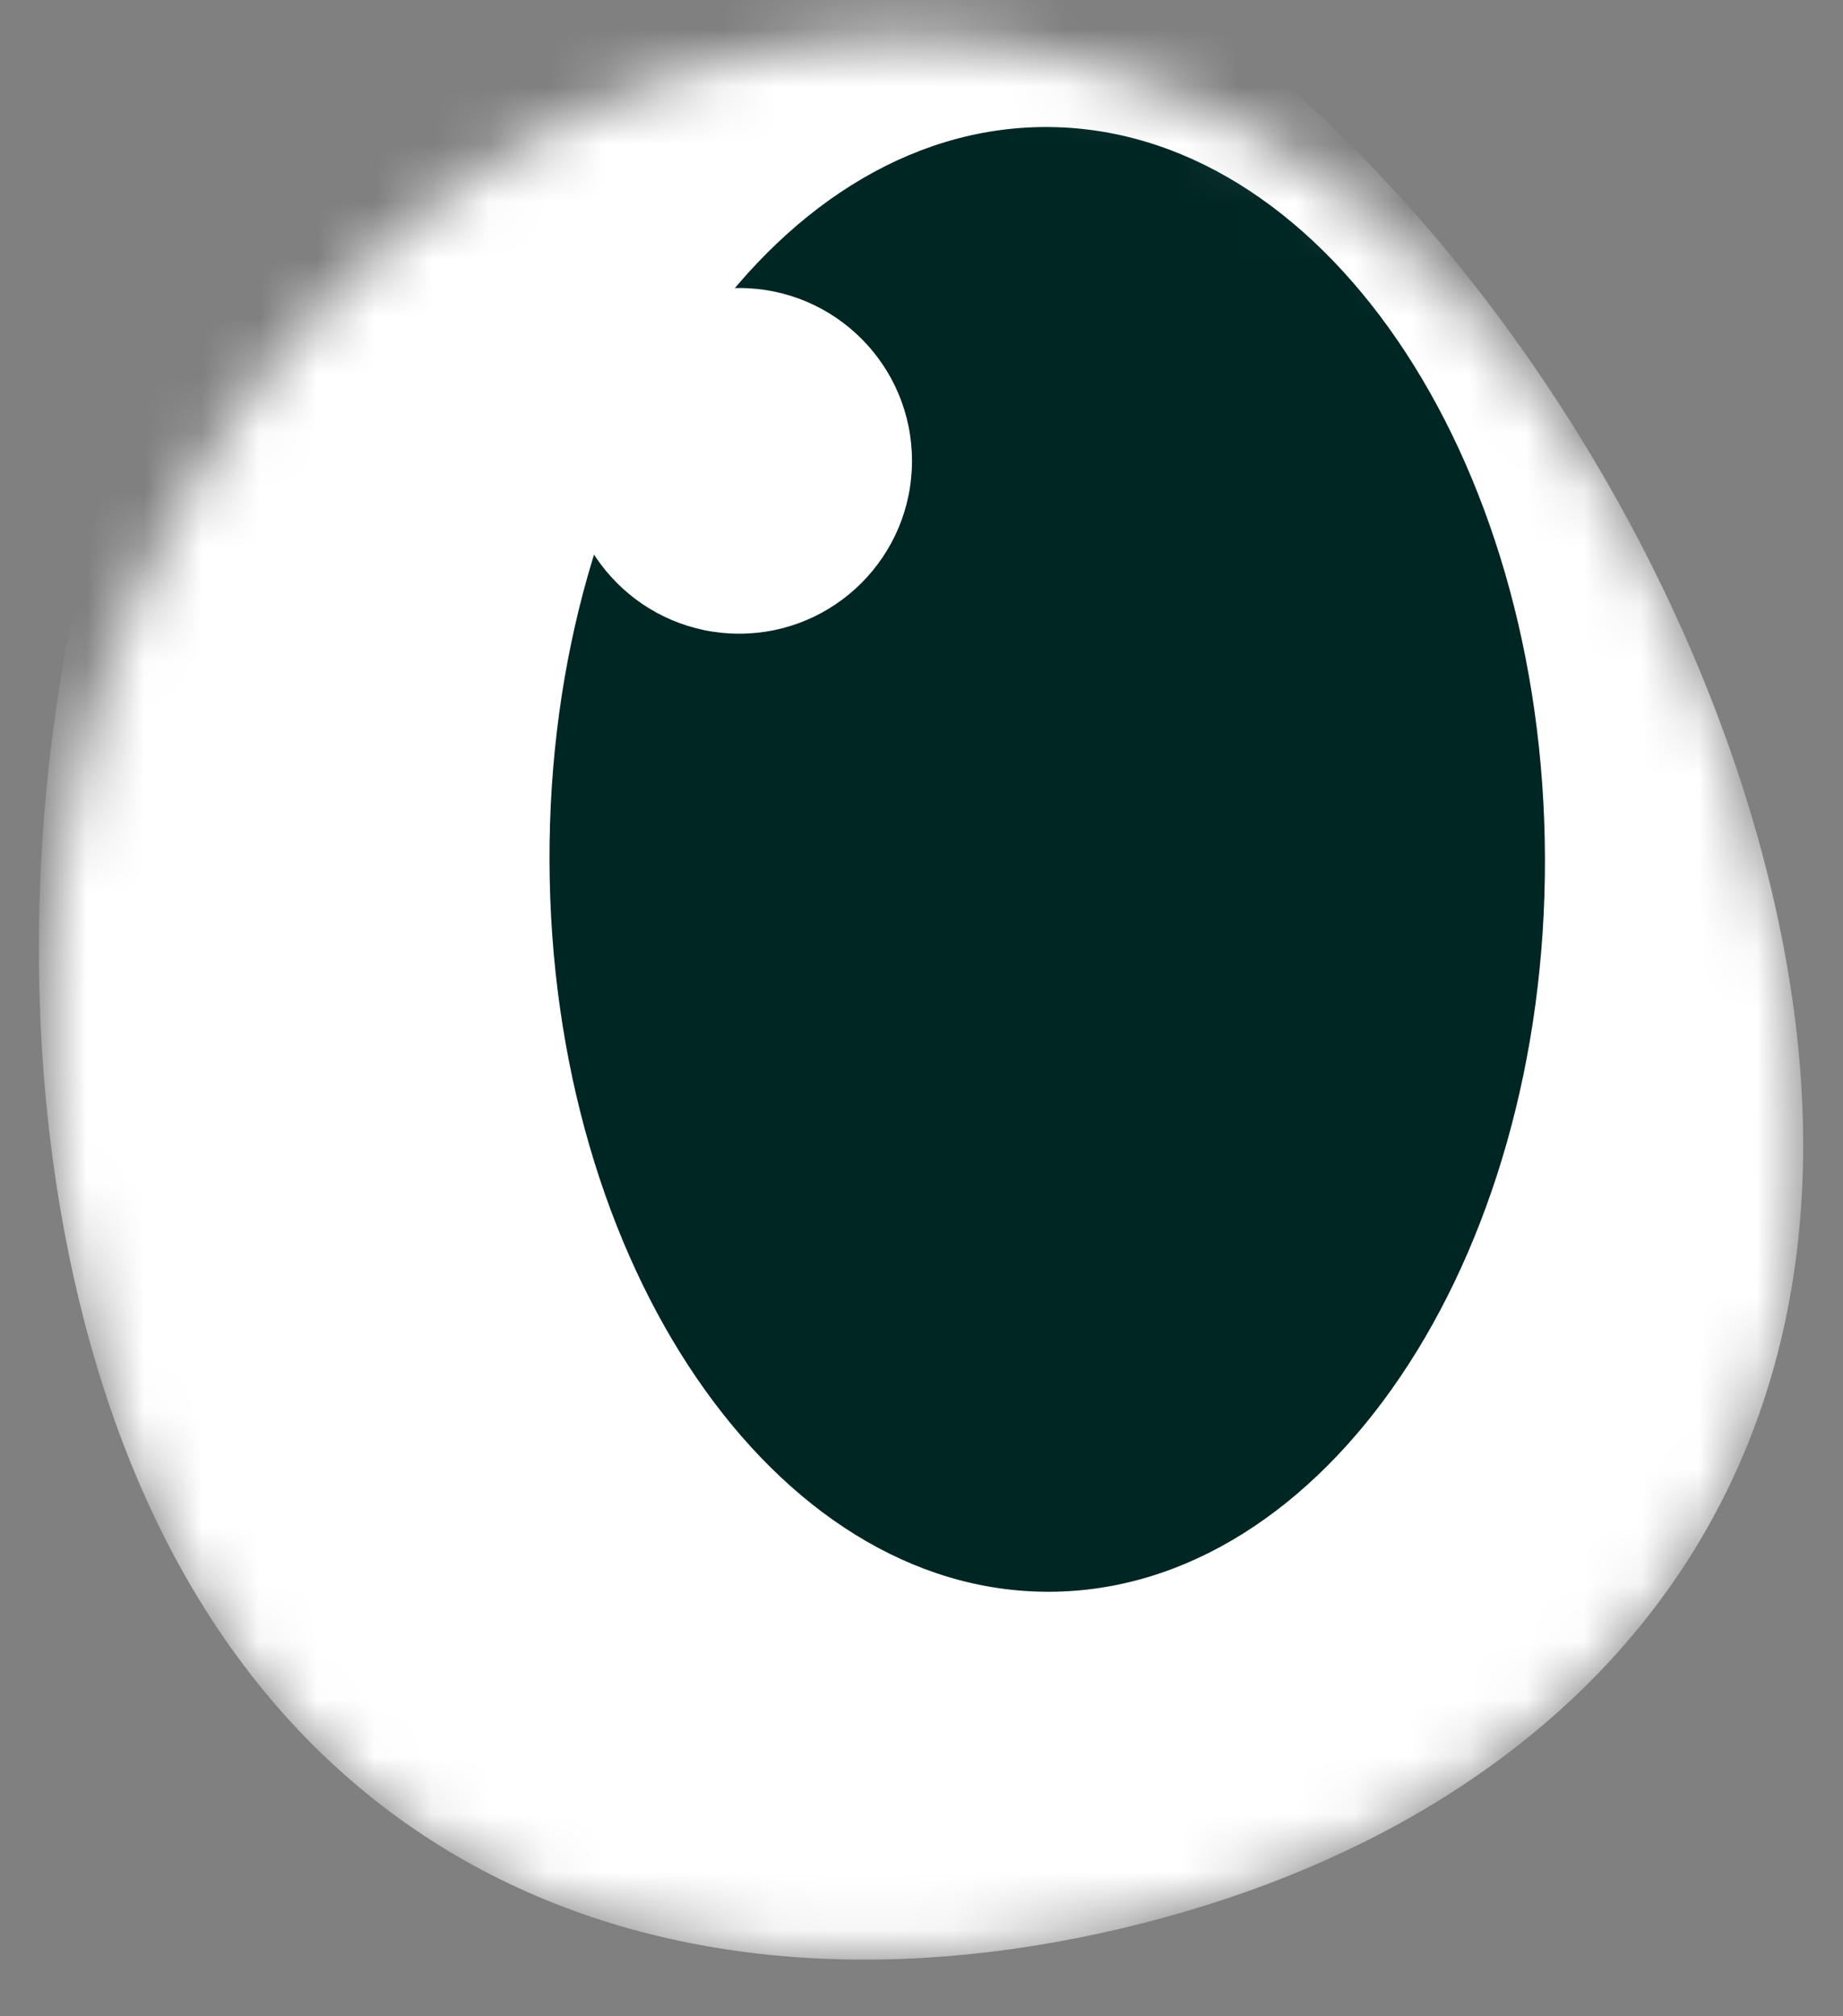
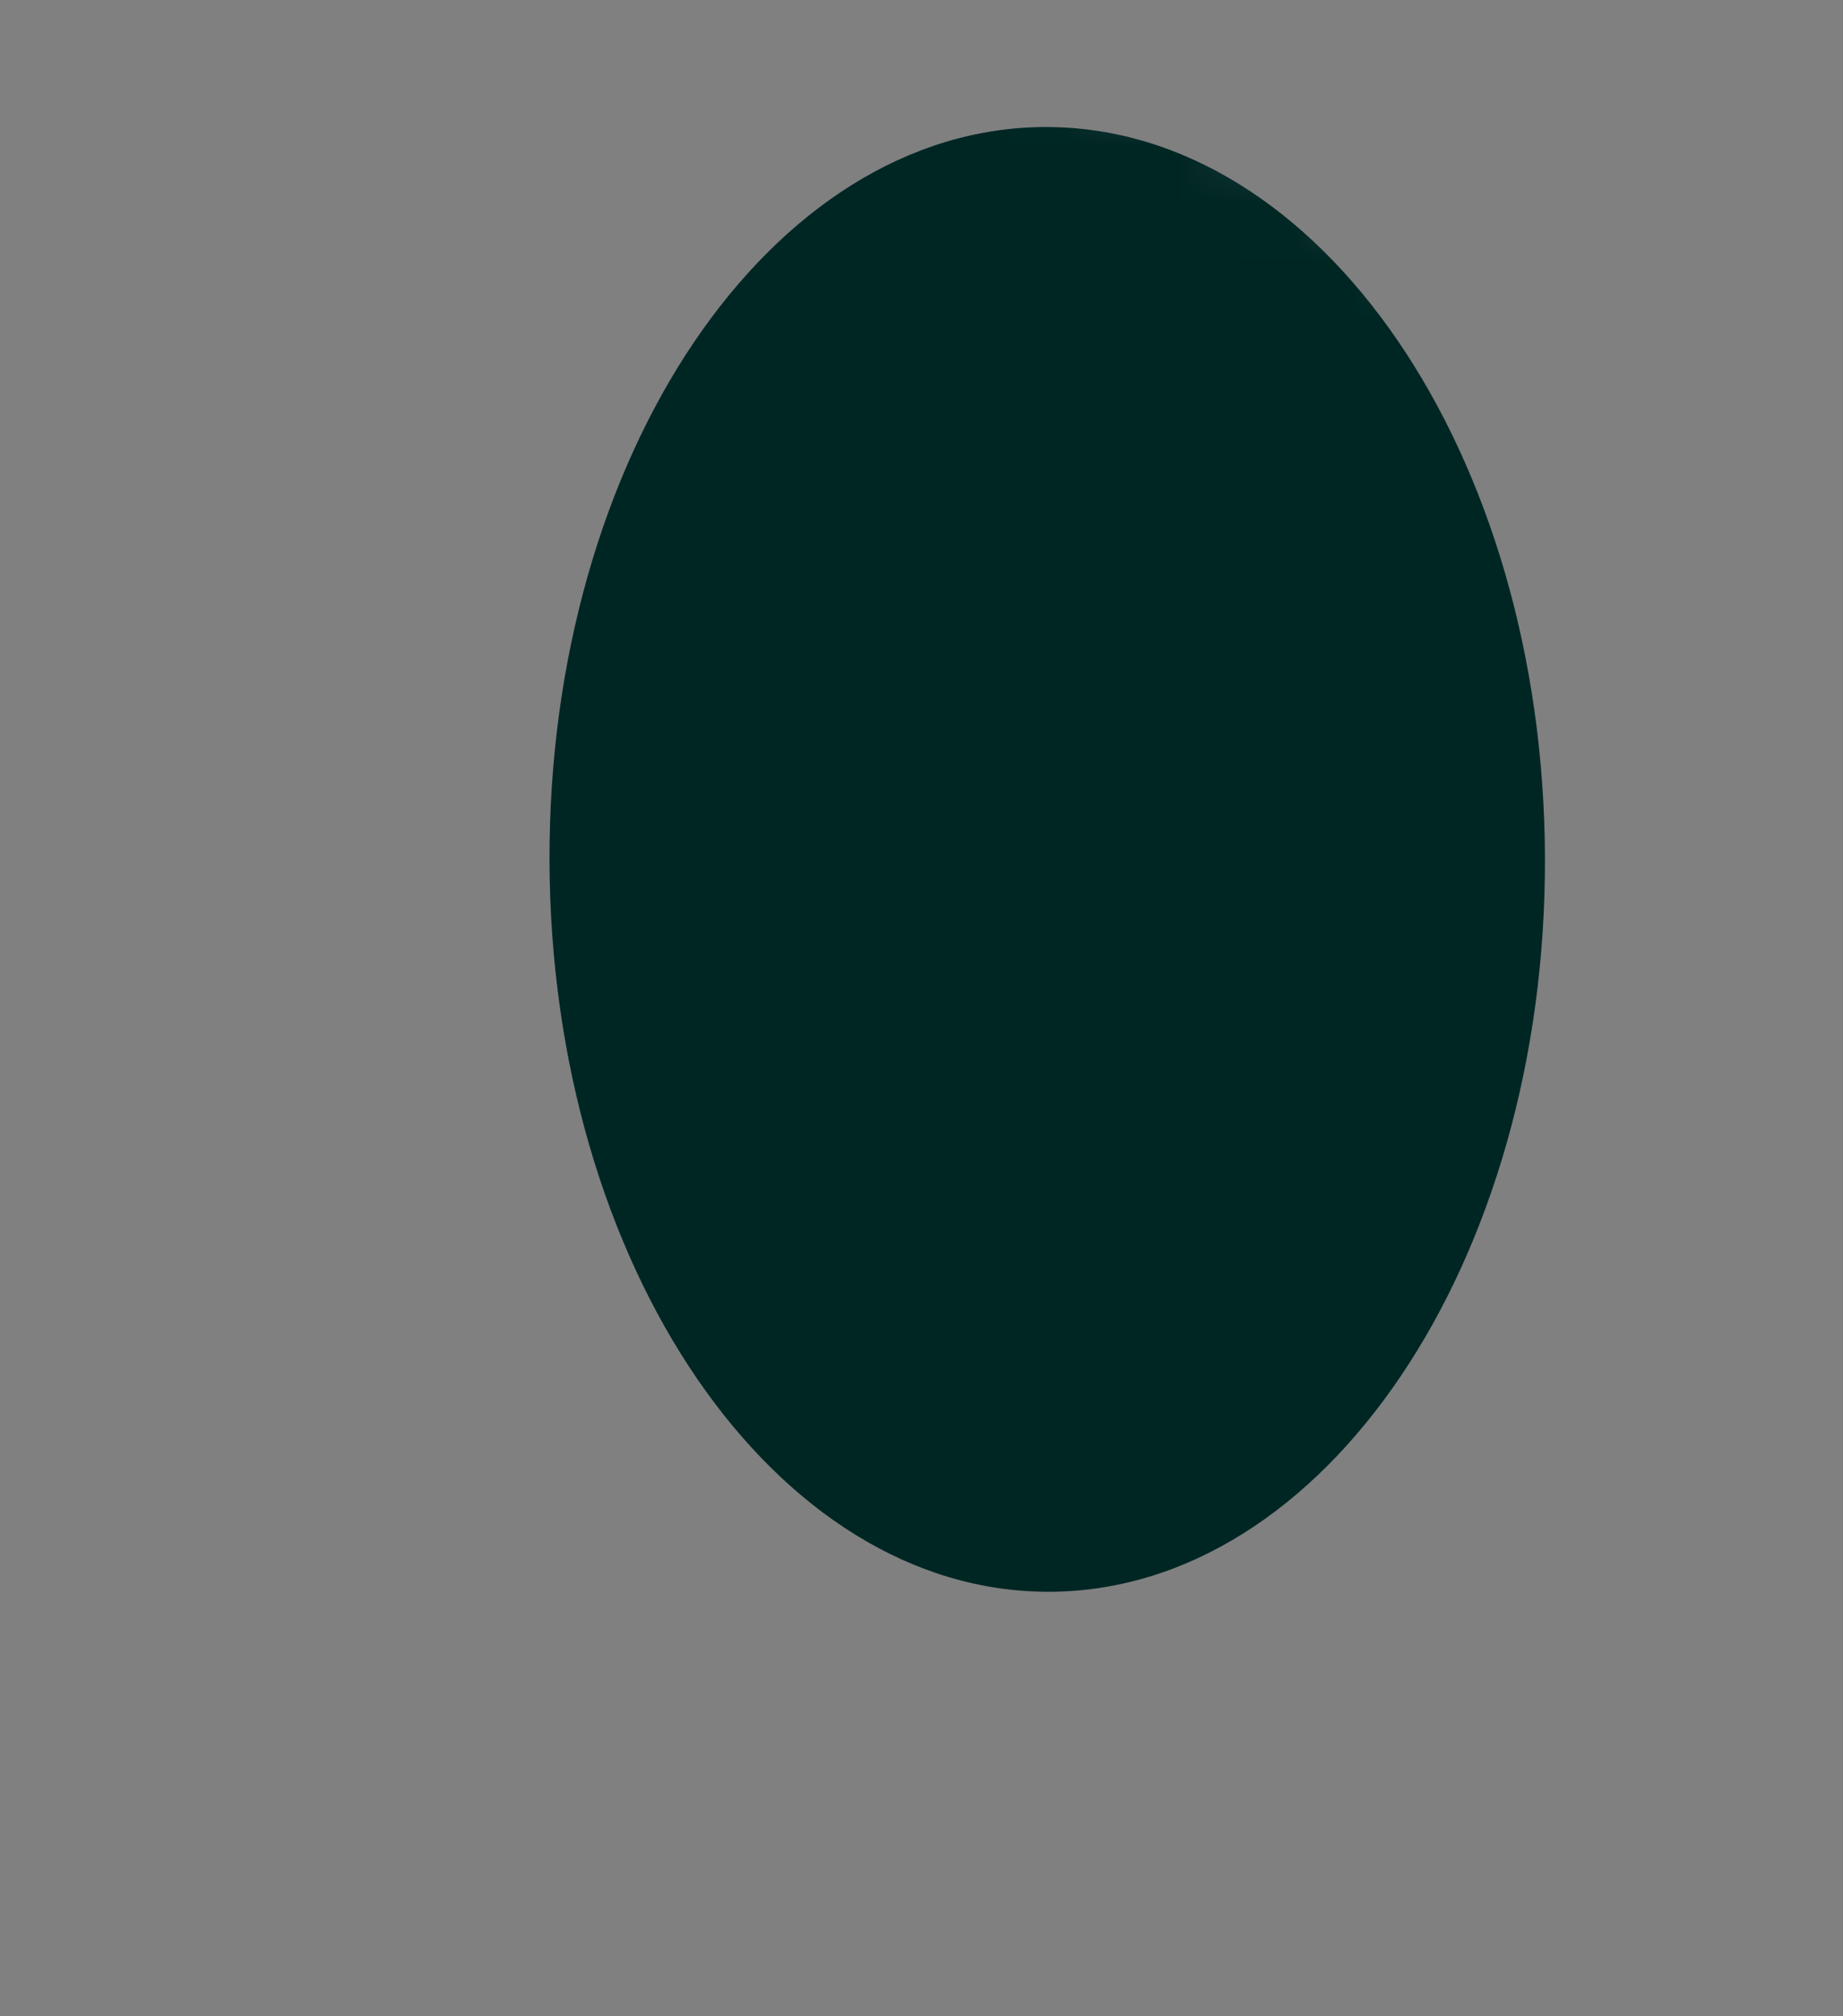
<svg xmlns="http://www.w3.org/2000/svg" width="32" height="35" viewBox="0 0 32 35" fill="none">
  <rect x="0" y="0" width="32" height="35" fill="#808080" stroke="none" />
  <mask id="mask0" mask-type="alpha" maskUnits="userSpaceOnUse" x="0" y="0" width="32" height="35">
    <path d="M1.339 22.43C3.661 32.33 11.34 35.391 19.463 33.477C27.585 31.563 33.096 25.405 30.774 15.519C28.452 5.634 20.957 -0.9 12.835 1C4.698 2.914 -0.983 12.53 1.339 22.43Z" fill="white" />
  </mask>
  <g mask="url(#mask0)">
-     <path d="M1.339 22.43C3.661 32.33 11.34 35.391 19.463 33.477C27.585 31.563 33.096 25.405 30.774 15.519C28.452 5.634 19.169 -4.259 11.046 -2.359C2.91 -0.445 -0.983 12.53 1.339 22.43Z" fill="white" />
    <path d="M18.221 27.631C22.994 27.617 26.846 21.913 26.825 14.892C26.804 7.871 22.918 2.191 18.145 2.205C13.372 2.219 9.52 7.923 9.541 14.944C9.562 21.965 13.448 27.646 18.221 27.631Z" fill="#002624" />
-     <circle cx="12.835" cy="8" r="3" fill="white" />
  </g>
</svg>